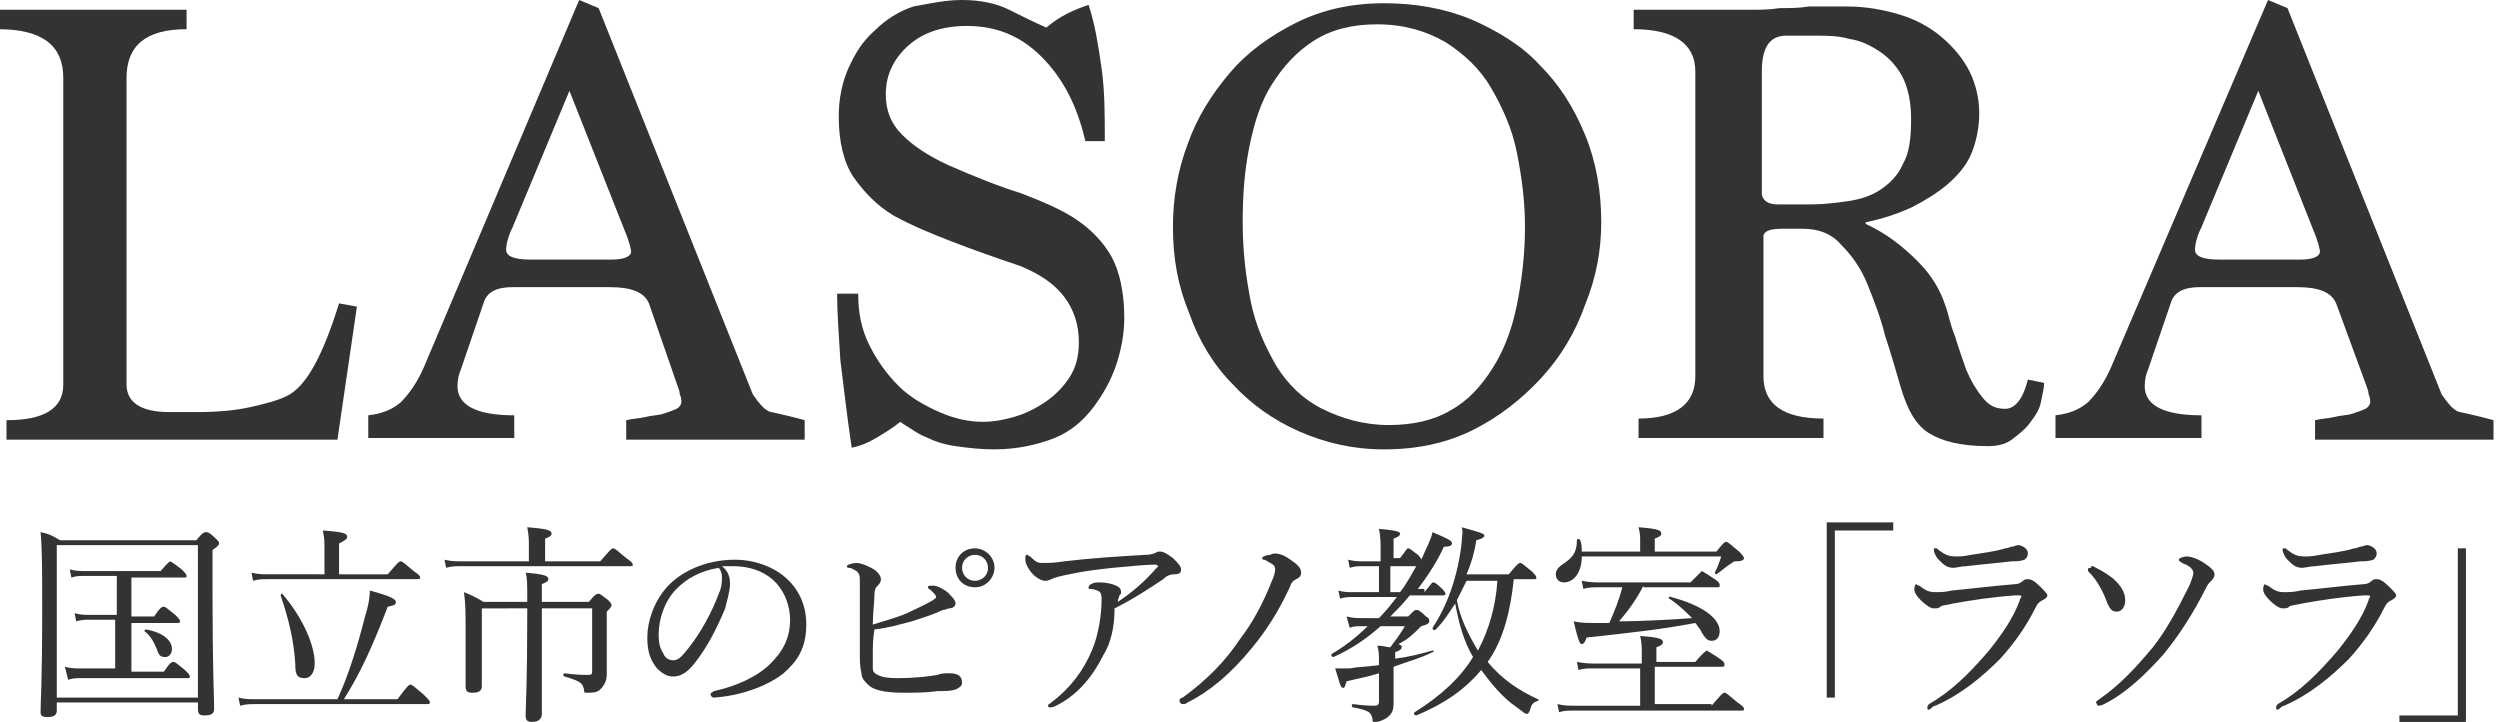
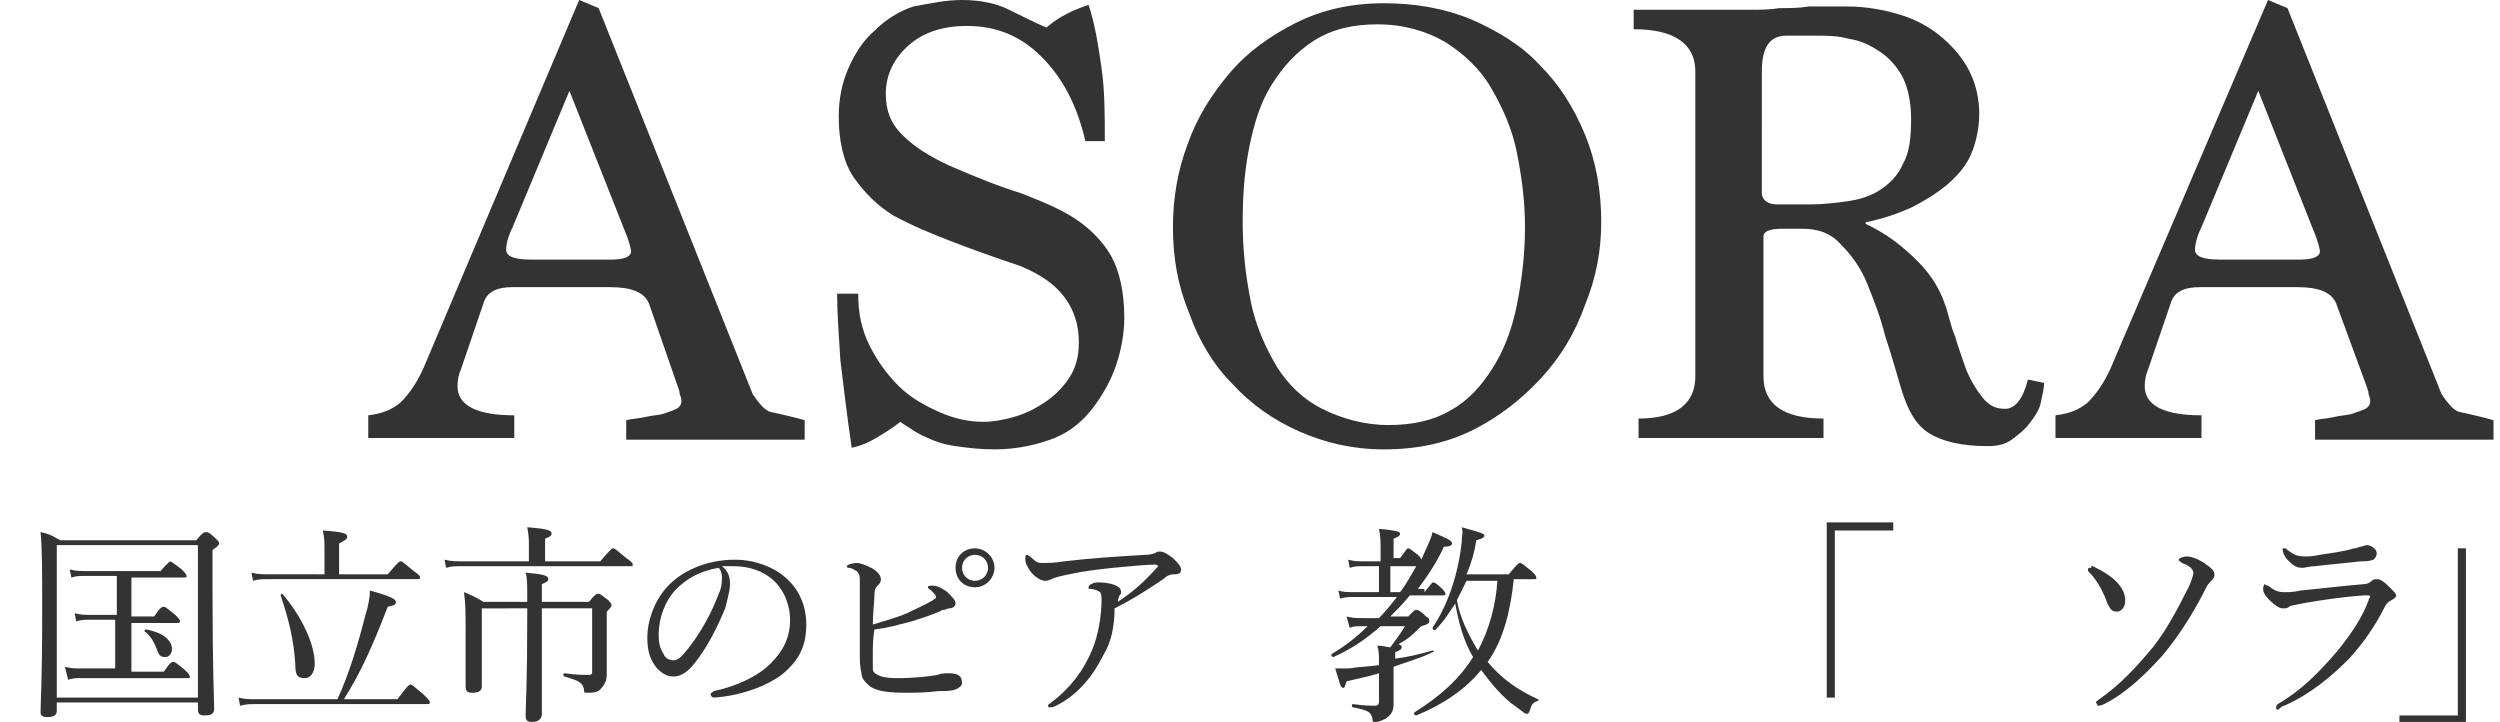
<svg xmlns="http://www.w3.org/2000/svg" version="1.1" id="レイヤー_1" x="0px" y="0px" viewBox="0 0 154.1 44.5" style="enable-background:new 0 0 154.1 44.5;" xml:space="preserve">
  <style type="text/css">
	.st0{fill:#333333;}
</style>
  <g>
-     <path class="st0" d="M0.4,27.1v-1.2c2.3,0,3.5-0.7,3.5-2.2V4.8c0-2-1.3-3-4-3V0.6h11.6v1.2c-2.5,0-3.7,1-3.7,3v18.9   c0,1.1,0.9,1.7,2.6,1.7h1.8c1.2,0,2.3-0.1,3.2-0.3c0.9-0.2,1.7-0.4,2.3-0.7c1.2-0.6,2.2-2.5,3.2-5.7l1.1,0.2l-1.2,8.2H0.4z" />
    <path class="st0" d="M38.6,27.1v-1.2c0.4-0.1,0.8-0.1,1.2-0.2c0.4-0.1,0.8-0.1,1.1-0.2c0.3-0.1,0.6-0.2,0.8-0.3   c0.2-0.1,0.3-0.3,0.3-0.4c0-0.1,0-0.3-0.1-0.5c0-0.2-0.1-0.4-0.2-0.7L40,18.7c-0.3-0.7-1.1-1-2.4-1h-6c-1,0-1.6,0.3-1.8,1l-1.4,4.1   c-0.1,0.2-0.2,0.6-0.2,1c0,1.2,1.2,1.8,3.5,1.8v1.4h-9v-1.4c0.8-0.1,1.4-0.3,2-0.8c0.5-0.5,1-1.2,1.4-2.1L35.7,0l1.2,0.5l9.5,23.8   c0.4,0.6,0.7,0.9,0.9,1c0.1,0.1,0.3,0.1,0.7,0.2c0.4,0.1,0.9,0.2,1.6,0.4v1.2H38.6z M35.1,5.6L31.6,14c-0.3,0.6-0.4,1.1-0.4,1.4   c0,0.4,0.5,0.6,1.5,0.6h5c0.8,0,1.2-0.2,1.2-0.5c0-0.1-0.1-0.6-0.4-1.3L35.1,5.6z" />
    <path class="st0" d="M66.9,8.7c-0.5-2.2-1.4-3.9-2.7-5.2c-1.3-1.3-2.8-1.9-4.6-1.9c-1.5,0-2.7,0.4-3.6,1.2c-0.9,0.8-1.4,1.8-1.4,3   c0,1,0.3,1.8,1,2.5c0.7,0.7,1.6,1.3,2.9,1.9c1.6,0.7,3.1,1.3,4.4,1.7c1.3,0.5,2.5,1,3.4,1.6c0.9,0.6,1.7,1.4,2.2,2.3   c0.5,0.9,0.8,2.2,0.8,3.8c0,1-0.2,2-0.5,2.9s-0.8,1.8-1.4,2.6C66.8,25.9,66,26.6,65,27s-2.3,0.7-3.7,0.7c-0.9,0-1.7-0.1-2.4-0.2   c-0.7-0.1-1.3-0.3-1.7-0.5c-0.5-0.2-0.8-0.4-1.1-0.6c-0.3-0.2-0.5-0.3-0.6-0.4c-0.5,0.4-1,0.7-1.5,1c-0.5,0.3-1,0.5-1.5,0.6   c-0.3-2-0.5-3.8-0.7-5.4c-0.1-1.6-0.2-2.9-0.2-4.1h1.3c0,1.2,0.2,2.2,0.7,3.2c0.5,1,1.1,1.8,1.8,2.5c0.7,0.7,1.6,1.2,2.5,1.6   c0.9,0.4,1.8,0.6,2.7,0.6c0.6,0,1.2-0.1,1.9-0.3c0.7-0.2,1.3-0.5,1.9-0.9s1.1-0.9,1.5-1.5c0.4-0.6,0.6-1.3,0.6-2.2   c0-1.1-0.3-2-0.9-2.8c-0.6-0.8-1.5-1.4-2.7-1.9c-1.5-0.5-2.9-1-4.2-1.5c-1.3-0.5-2.5-1-3.6-1.6c-1-0.6-1.8-1.4-2.5-2.4   c-0.6-0.9-0.9-2.2-0.9-3.7c0-1.1,0.2-2.1,0.6-3c0.4-0.9,0.9-1.7,1.6-2.3c0.7-0.7,1.5-1.2,2.4-1.5C57.4,0.2,58.3,0,59.3,0   c1.1,0,2.1,0.2,2.9,0.6C63,1,63.8,1.4,64.5,1.7c0.8-0.7,1.7-1.1,2.6-1.4c0.4,1.2,0.6,2.5,0.8,3.9c0.2,1.4,0.2,2.9,0.2,4.5H66.9z" />
    <path class="st0" d="M85.3,27.7c-1.9,0-3.6-0.4-5.2-1.1c-1.6-0.7-3-1.7-4.1-2.9c-1.2-1.2-2.1-2.7-2.7-4.4c-0.7-1.7-1-3.4-1-5.3   c0-1.8,0.3-3.5,0.9-5.1c0.6-1.7,1.5-3.1,2.6-4.4c1.1-1.3,2.5-2.3,4.1-3.1s3.4-1.2,5.4-1.2c1.9,0,3.7,0.3,5.4,1   c1.6,0.7,3.1,1.6,4.2,2.8c1.2,1.2,2.1,2.6,2.8,4.3c0.7,1.7,1,3.5,1,5.4c0,1.7-0.3,3.4-1,5.1c-0.6,1.7-1.5,3.2-2.7,4.5   c-1.2,1.3-2.6,2.4-4.2,3.2C89.2,27.3,87.4,27.7,85.3,27.7z M85.6,26.2c1.5,0,2.8-0.3,3.8-0.9c1.1-0.6,1.9-1.5,2.6-2.6   c0.7-1.1,1.2-2.4,1.5-3.9c0.3-1.5,0.5-3.1,0.5-4.8c0-1.6-0.2-3.1-0.5-4.6c-0.3-1.5-0.9-2.8-1.6-4c-0.7-1.2-1.7-2.1-2.8-2.8   c-1.2-0.7-2.6-1.1-4.2-1.1c-1.5,0-2.8,0.3-3.9,1c-1.1,0.7-1.9,1.6-2.6,2.7s-1.1,2.4-1.4,3.9s-0.4,3-0.4,4.6c0,1.8,0.2,3.4,0.5,4.9   c0.3,1.5,0.9,2.8,1.6,4c0.7,1.1,1.6,2,2.8,2.6S84.1,26.2,85.6,26.2z" />
    <path class="st0" d="M126,23.6c0,0.3-0.1,0.7-0.2,1.2c-0.1,0.5-0.4,0.9-0.7,1.3s-0.7,0.7-1.1,1c-0.4,0.3-0.9,0.4-1.5,0.4   c-1.6,0-2.8-0.3-3.6-0.8c-0.8-0.5-1.3-1.4-1.7-2.7c-0.3-1-0.6-2.1-1-3.3c-0.3-1.2-0.7-2.2-1.1-3.2c-0.4-1-1-1.8-1.6-2.4   c-0.6-0.7-1.4-1-2.4-1h-1.2c-0.7,0-1.1,0.1-1.2,0.4v8.7c0,1.7,1.2,2.6,3.7,2.6v1.2H101v-1.2c2.3,0,3.5-0.9,3.5-2.6V4.4   c0-1.7-1.3-2.6-3.8-2.6V0.6h5c0.9,0,1.6,0,2.2,0c0.6,0,1.2,0,1.8-0.1c0.6,0,1.2,0,1.8-0.1c0.7,0,1.4,0,2.4,0c1.1,0,2.2,0.2,3.2,0.5   c1,0.3,1.9,0.8,2.6,1.4c0.7,0.6,1.3,1.3,1.7,2.1c0.4,0.8,0.6,1.7,0.6,2.6c0,0.9-0.2,1.8-0.5,2.5c-0.3,0.7-0.8,1.3-1.5,1.9   c-0.6,0.5-1.4,1-2.2,1.4c-0.9,0.4-1.8,0.7-2.8,0.9v0.1c1.3,0.6,2.3,1.4,3.2,2.3s1.4,1.8,1.7,2.7c0.2,0.5,0.3,1.2,0.6,1.9   c0.2,0.7,0.5,1.5,0.7,2.1c0.3,0.7,0.6,1.2,1,1.7c0.4,0.5,0.8,0.7,1.4,0.7c0.6,0,1.1-0.6,1.4-1.8L126,23.6z M111.6,12.6   c0.8,0,1.6-0.1,2.3-0.2c0.7-0.1,1.4-0.3,2-0.7c0.6-0.4,1.1-0.9,1.4-1.6c0.4-0.7,0.5-1.6,0.5-2.8c0-1-0.2-1.9-0.5-2.5   s-0.8-1.2-1.4-1.6c-0.6-0.4-1.2-0.7-1.9-0.8c-0.7-0.2-1.4-0.2-2-0.2h-1.9c-1,0-1.5,0.7-1.5,2.2V12c0.1,0.4,0.4,0.6,1,0.6H111.6z" />
    <path class="st0" d="M142.7,27.1v-1.2c0.4-0.1,0.8-0.1,1.2-0.2c0.4-0.1,0.8-0.1,1.1-0.2c0.3-0.1,0.6-0.2,0.8-0.3   c0.2-0.1,0.3-0.3,0.3-0.4c0-0.1,0-0.3-0.1-0.5c0-0.2-0.1-0.4-0.2-0.7l-1.8-4.9c-0.3-0.7-1.1-1-2.4-1h-6c-1,0-1.6,0.3-1.8,1   l-1.4,4.1c-0.1,0.2-0.2,0.6-0.2,1c0,1.2,1.2,1.8,3.5,1.8v1.4h-9v-1.4c0.8-0.1,1.4-0.3,2-0.8c0.5-0.5,1-1.2,1.4-2.1L139.8,0l1.2,0.5   l9.5,23.8c0.4,0.6,0.7,0.9,0.9,1c0.1,0.1,0.3,0.1,0.7,0.2c0.4,0.1,0.9,0.2,1.6,0.4v1.2H142.7z M139.2,5.6l-3.5,8.4   c-0.3,0.6-0.4,1.1-0.4,1.4c0,0.4,0.5,0.6,1.5,0.6h5c0.8,0,1.2-0.2,1.2-0.5c0-0.1-0.1-0.6-0.4-1.3L139.2,5.6z" />
  </g>
  <g>
    <path class="st0" d="M3.5,43.8c0,0.3-0.2,0.4-0.6,0.4c-0.3,0-0.4-0.1-0.4-0.3c0-0.7,0.1-1.7,0.1-6.3c0-2.5,0-3.7-0.1-4.8   C3,32.9,3.2,33,3.7,33.3h8.4c0.4-0.5,0.5-0.5,0.6-0.5c0.1,0,0.2,0,0.6,0.4c0.2,0.2,0.2,0.2,0.2,0.3c0,0.1-0.1,0.2-0.4,0.4v2.8   c0,4.5,0.1,6.4,0.1,7c0,0.3-0.2,0.4-0.6,0.4c-0.3,0-0.4-0.1-0.4-0.4v-0.4H3.5V43.8z M12.2,33.6H3.5v9.4h8.7V33.6z M7.2,35.5h-2   c-0.3,0-0.5,0-0.8,0.1l-0.1-0.5c0.4,0.1,0.6,0.1,1,0.1h4.6c0.5-0.6,0.6-0.6,0.6-0.6s0.2,0.1,0.7,0.5c0.2,0.2,0.3,0.3,0.3,0.4   s0,0.1-0.2,0.1H8.1v2.4h1.4c0.4-0.6,0.5-0.6,0.6-0.6c0.1,0,0.2,0.1,0.7,0.5c0.2,0.2,0.3,0.3,0.3,0.4s-0.1,0.1-0.2,0.1H8.1v3h2   c0.4-0.6,0.5-0.6,0.6-0.6c0.1,0,0.2,0.1,0.7,0.5c0.2,0.2,0.3,0.3,0.3,0.4s0,0.1-0.2,0.1H5c-0.3,0-0.5,0-0.8,0.1L4,41.1   c0.4,0.1,0.6,0.1,0.9,0.1h2.2v-3H5.5c-0.2,0-0.5,0-0.8,0.1l-0.1-0.5c0.4,0.1,0.6,0.1,0.9,0.1h1.7V35.5z M9.7,40.1   c-0.2-0.5-0.4-0.9-0.8-1.2c0,0,0-0.1,0.1-0.1c1.1,0.2,1.6,0.7,1.6,1.2c0,0.3-0.2,0.5-0.4,0.5C9.9,40.5,9.8,40.4,9.7,40.1z" />
    <path class="st0" d="M24.5,43.1c0.6-0.8,0.7-0.9,0.8-0.9c0.1,0,0.2,0.1,0.8,0.6c0.3,0.3,0.4,0.4,0.4,0.5c0,0.1-0.1,0.1-0.2,0.1   H15.8c-0.4,0-0.6,0-1,0.1L14.7,43c0.4,0.1,0.7,0.1,1.1,0.1h5c0.7-1.5,1.3-3.5,1.7-5.1c0.2-0.6,0.3-1.2,0.3-1.6   c1.1,0.3,1.6,0.5,1.6,0.7s-0.1,0.2-0.5,0.3c-1,2.6-1.7,4.1-2.7,5.7H24.5z M23.9,35.4c0.6-0.7,0.7-0.8,0.8-0.8s0.2,0.1,0.8,0.6   c0.3,0.2,0.4,0.3,0.4,0.4s-0.1,0.1-0.2,0.1h-9.2c-0.3,0-0.6,0-0.9,0.1l-0.1-0.5c0.4,0.1,0.7,0.1,1,0.1H20v-1.6c0-0.4,0-0.6-0.1-1.1   c1.4,0.1,1.5,0.2,1.5,0.4c0,0.1-0.1,0.2-0.5,0.4v1.9H23.9z M18.2,40.9c-0.1-1.5-0.4-2.7-0.9-4.2c0-0.1,0.1-0.1,0.1-0.1   c1.2,1.4,2,3.1,2,4.3c0,0.6-0.3,0.9-0.6,0.9C18.3,41.8,18.2,41.6,18.2,40.9z" />
    <path class="st0" d="M37,34.6c0.6-0.7,0.7-0.8,0.8-0.8c0.1,0,0.2,0.1,0.8,0.6c0.3,0.2,0.4,0.3,0.4,0.4c0,0.1,0,0.1-0.2,0.1H28.4   c-0.3,0-0.6,0-0.9,0.1l-0.1-0.5c0.4,0.1,0.7,0.1,1.1,0.1h4.1v-1c0-0.3,0-0.6-0.1-1.1c1.3,0.1,1.5,0.2,1.5,0.4   c0,0.1-0.1,0.2-0.4,0.3v1.4H37z M29.7,37.4v4.9c0,0.3-0.2,0.4-0.6,0.4c-0.3,0-0.4-0.1-0.4-0.4c0-0.5,0-1.2,0-3.1   c0-1.6,0-1.9-0.1-2.7c0.5,0.2,0.7,0.3,1.2,0.6h2.7c0-1.1,0-1.5-0.1-1.8c1.2,0.1,1.4,0.2,1.4,0.4c0,0.1-0.1,0.2-0.4,0.3v1.1h2.9   c0.4-0.5,0.5-0.5,0.6-0.5c0.1,0,0.2,0.1,0.6,0.4c0.2,0.2,0.2,0.3,0.2,0.3c0,0.1-0.1,0.2-0.3,0.4v1.1c0,2.1,0,2.4,0,2.8   c0,0.4-0.2,0.7-0.4,0.9c-0.2,0.2-0.5,0.2-0.8,0.2c-0.2,0-0.2,0-0.2-0.2c-0.1-0.4-0.2-0.5-1.2-0.8c-0.1,0-0.1-0.2,0-0.2   c0.7,0.1,1.1,0.1,1.5,0.1c0.2,0,0.2-0.1,0.2-0.2v-3.9h-3.1v0.8c0,3.6,0,5.2,0,5.7c0,0.3-0.2,0.5-0.6,0.5c-0.3,0-0.4-0.1-0.4-0.4   c0-0.5,0.1-2,0.1-6.1v-0.5H29.7z" />
    <path class="st0" d="M45,36c0,0.4-0.2,1.1-0.3,1.5c-0.5,1.2-1.1,2.4-1.9,3.4c-0.4,0.5-0.8,0.8-1.3,0.8c-0.4,0-0.7-0.2-1-0.5   c-0.4-0.5-0.6-1-0.6-1.9c0-1,0.4-2.2,1.2-3.1c0.8-0.9,2.3-1.7,4.2-1.7c1.3,0,2.4,0.5,3,1c1,0.8,1.4,1.9,1.4,3c0,1.5-0.6,2.3-1.4,3   c-1,0.8-2.7,1.4-4.3,1.5c-0.1,0-0.2-0.1-0.2-0.2c0-0.1,0.1-0.1,0.2-0.2c1.4-0.3,2.7-0.9,3.5-1.7c0.7-0.7,1.2-1.5,1.2-2.7   c0-0.8-0.3-1.8-1.1-2.5c-0.6-0.5-1.4-0.8-2.4-0.8c-0.3,0-0.5,0-0.7,0C44.9,35.2,45,35.6,45,36z M41.7,36.3   c-0.7,0.7-1.1,1.8-1.1,2.8c0,0.6,0.1,0.9,0.3,1.2c0.1,0.3,0.4,0.4,0.6,0.4c0.3,0,0.5-0.2,0.9-0.7c0.8-1,1.5-2.3,1.9-3.4   c0.2-0.4,0.2-0.8,0.2-1c0-0.3-0.1-0.5-0.2-0.6C43.1,35.2,42.3,35.7,41.7,36.3z" />
    <path class="st0" d="M53.8,40.3c0,0.3,0,0.7,0,0.9c0,0.2,0.1,0.3,0.3,0.4c0.2,0.1,0.5,0.2,1.2,0.2c1.1,0,1.9-0.1,2.5-0.2   c0.2-0.1,0.5-0.1,0.7-0.1c0.6,0,0.8,0.2,0.8,0.6c0,0.2-0.2,0.3-0.4,0.4c-0.3,0.1-0.6,0.1-1.1,0.1c-0.7,0.1-1.4,0.1-2.1,0.1   c-1.3,0-1.9-0.2-2.2-0.5c-0.2-0.2-0.4-0.4-0.4-0.7C53,41.1,53,40.7,53,40.3c0-1.5,0-2.9,0-4.4c0-0.4,0-0.5-0.2-0.7   c-0.2-0.1-0.3-0.2-0.5-0.2c-0.1,0-0.1-0.1-0.1-0.1c0-0.1,0.4-0.2,0.6-0.2c0.2,0,0.5,0.1,0.9,0.3c0.4,0.2,0.6,0.5,0.6,0.7   c0,0.2-0.1,0.3-0.2,0.4c-0.1,0.1-0.2,0.2-0.2,0.6c0,0.4-0.1,1.1-0.1,1.8c0.6-0.2,1.4-0.4,2.1-0.7c0.4-0.2,1.1-0.5,1.6-0.8   c0.1-0.1,0.2-0.1,0.2-0.2c0-0.1-0.1-0.2-0.3-0.4c-0.1-0.1-0.2-0.1-0.2-0.2c0-0.1,0.1-0.1,0.3-0.1c0.2,0,0.5,0.1,0.9,0.4   c0.3,0.3,0.5,0.5,0.5,0.7c0,0.1-0.1,0.3-0.4,0.3c-0.1,0-0.2,0.1-0.4,0.1c-0.6,0.3-1.3,0.5-1.9,0.7c-0.8,0.2-1.4,0.4-2.3,0.5   C53.8,39.4,53.8,39.9,53.8,40.3z M61.3,35c0,0.6-0.5,1.2-1.2,1.2c-0.7,0-1.2-0.5-1.2-1.2s0.5-1.2,1.2-1.2   C60.7,33.8,61.3,34.3,61.3,35z M59.3,35c0,0.4,0.3,0.8,0.8,0.8c0.4,0,0.8-0.3,0.8-0.8c0-0.4-0.3-0.8-0.8-0.8   C59.7,34.2,59.3,34.5,59.3,35z" />
    <path class="st0" d="M68,40.4c-0.6,1.2-1.5,2.4-2.9,3.1c-0.2,0.1-0.3,0.1-0.4,0.1c-0.1,0-0.1-0.1-0.1-0.1c0-0.1,0.1-0.1,0.2-0.2   c1.2-0.9,2-2,2.5-3.2c0.4-0.9,0.6-2.2,0.6-3.1c0-0.2,0-0.4-0.1-0.5c-0.1-0.1-0.4-0.2-0.6-0.2c-0.1,0-0.1,0-0.1-0.1   c0-0.1,0.1-0.2,0.2-0.2c0.1-0.1,0.3-0.1,0.5-0.1c0.4,0,0.8,0.1,1,0.2c0.2,0.1,0.3,0.2,0.3,0.4c0,0.1,0,0.1-0.1,0.2   c0,0.1-0.1,0.2-0.1,0.4c0.9-0.6,1.6-1.2,2.4-2.1c0,0,0.1-0.1,0.1-0.1c0,0-0.1-0.1-0.2-0.1c-0.4,0-1.6,0.1-2.6,0.2   c-0.9,0.1-1.8,0.2-2.7,0.4c-0.5,0.1-0.9,0.2-1.1,0.3c-0.2,0.1-0.3,0.1-0.4,0.1c-0.2,0-0.6-0.2-0.9-0.6c-0.2-0.3-0.3-0.5-0.3-0.7   c0-0.2,0-0.3,0.1-0.3c0.1,0,0.1,0.1,0.2,0.1c0.4,0.4,0.5,0.4,0.8,0.4c0.3,0,0.7,0,1.3-0.1c1.7-0.2,3.3-0.3,5-0.4   c0.4,0,0.5-0.1,0.6-0.1c0.1-0.1,0.2-0.1,0.3-0.1c0.2,0,0.4,0.1,0.8,0.4c0.3,0.3,0.5,0.5,0.5,0.7c0,0.2-0.1,0.3-0.4,0.3   c-0.3,0-0.5,0.1-0.7,0.3c-0.9,0.6-1.8,1.2-3,1.8C68.7,38.6,68.5,39.6,68,40.4z" />
-     <path class="st0" d="M79.4,34.4c0.6,0.4,0.8,0.6,0.8,0.9c0,0.2-0.1,0.3-0.3,0.4c-0.2,0.1-0.3,0.2-0.4,0.5c-0.7,1.5-1.4,2.6-2.3,3.7   c-1.3,1.6-2.6,2.7-4,3.4c-0.1,0.1-0.2,0.1-0.3,0.1c-0.1,0-0.2-0.1-0.2-0.2c0-0.1,0.1-0.2,0.2-0.2c1.5-1.1,2.6-2.2,3.6-3.7   c0.7-0.9,1.4-2.2,1.9-3.5c0.1-0.2,0.2-0.5,0.2-0.7c0-0.2-0.1-0.3-0.3-0.4c-0.2-0.1-0.3-0.2-0.4-0.2c-0.1,0-0.1-0.1-0.1-0.1   c0-0.1,0.3-0.2,0.5-0.2C78.6,34,79.1,34.2,79.4,34.4z" />
    <path class="st0" d="M87.8,36.5c0.4-0.5,0.5-0.6,0.5-0.6c0.1,0,0.2,0,0.6,0.4c0.2,0.2,0.2,0.3,0.2,0.3c0,0.1-0.1,0.1-0.2,0.1h-2   c-0.4,0.5-0.8,0.9-1.2,1.3h1.1c0.4-0.4,0.4-0.4,0.5-0.4c0.1,0,0.2,0,0.6,0.4c0.2,0.1,0.2,0.2,0.2,0.3c0,0.1-0.1,0.2-0.5,0.3   c-0.5,0.5-0.8,0.8-1.4,1.1c0.2,0.1,0.2,0.1,0.2,0.2c0,0.1-0.1,0.2-0.4,0.3v0.4c0.8-0.1,1.6-0.3,2.3-0.5c0.1,0,0.1,0.1,0,0.1   c-0.8,0.4-1.6,0.6-2.4,0.9v0.4c0,1,0,1.4,0,1.9c0,0.5-0.2,0.7-0.5,0.9c-0.2,0.1-0.4,0.2-0.6,0.2c-0.2,0-0.2,0-0.2-0.2   c-0.1-0.4-0.2-0.5-1.2-0.7c-0.1,0-0.1-0.2,0-0.2c0.7,0.1,1.1,0.1,1.4,0.1c0.1,0,0.2-0.1,0.2-0.2v-1.8c-0.6,0.2-1.2,0.3-2,0.5   c-0.1,0.3-0.1,0.4-0.2,0.4c-0.2,0-0.2-0.3-0.5-1.2c0.4,0,0.7,0,0.9,0c0.5-0.1,1.1-0.1,1.8-0.2v-0.2c0-0.5,0-0.6-0.1-1   c0.4,0,0.6,0.1,0.8,0.1c0.3-0.4,0.6-0.8,0.9-1.3h-1.5c-0.9,0.8-1.8,1.4-2.9,1.9c-0.1,0-0.2-0.1-0.1-0.2c0.7-0.4,1.5-1,2.2-1.7H84   c-0.4,0-0.6,0-0.8,0.1L83,38c0.4,0.1,0.6,0.1,1,0.1h1c0.4-0.4,0.8-0.9,1.1-1.3h-2.7c-0.2,0-0.5,0-0.8,0.1l-0.1-0.5   c0.3,0.1,0.6,0.1,0.9,0.1h1.6v-1.6h-1c-0.3,0-0.5,0-0.8,0.1l-0.1-0.5c0.4,0.1,0.6,0.1,0.9,0.1h1.1V34c0-0.6,0-0.9-0.1-1.4   c1.2,0.1,1.3,0.2,1.3,0.3c0,0.1-0.1,0.2-0.4,0.3v1.2h0.4c0.4-0.5,0.4-0.6,0.5-0.6c0.1,0,0.2,0.1,0.6,0.4c0.1,0.1,0.2,0.2,0.2,0.3   l0.1-0.2c0.2-0.5,0.5-1,0.6-1.5c0.9,0.4,1.2,0.5,1.2,0.7c0,0.1-0.1,0.2-0.5,0.2c-0.4,0.9-1,1.8-1.6,2.6H87.8z M86.3,36.5   c0.4-0.5,0.7-1.1,1-1.6h-1.6v1.6H86.3z M93.3,35.8c-0.2,1.8-0.6,3.6-1.6,5c0.9,1.1,2,1.8,3.1,2.3c0.1,0,0,0.1,0,0.1   c-0.3,0.1-0.4,0.2-0.5,0.6c-0.1,0.2-0.1,0.2-0.2,0.2c-0.1,0-0.2-0.1-0.6-0.4c-0.9-0.6-1.6-1.5-2.2-2.3c-1,1.2-2.3,2.1-4,2.8   c-0.1,0-0.2-0.1-0.1-0.2c1.6-1,2.8-2.1,3.6-3.4c-0.6-1-0.9-2.2-1.1-3.3c-0.4,0.6-0.7,1.1-1.2,1.6c-0.1,0.1-0.2,0-0.2-0.1   c1-1.5,1.6-3.4,1.8-5.3c0-0.3,0.1-0.6,0-0.9c1.1,0.3,1.4,0.4,1.4,0.5c0,0.1-0.1,0.2-0.5,0.3c-0.1,0.7-0.3,1.4-0.6,2.1H93   c0.5-0.6,0.6-0.7,0.7-0.7c0.1,0,0.2,0.1,0.7,0.5c0.2,0.2,0.3,0.3,0.3,0.4c0,0.1,0,0.1-0.2,0.1H93.3z M90.4,35.8   c-0.2,0.4-0.4,0.8-0.6,1.2c0.2,1.1,0.7,2.1,1.3,3.1c0.7-1.3,1.1-2.8,1.2-4.3H90.4z" />
-     <path class="st0" d="M97.5,34.3c0,1-0.5,1.6-1.1,1.6c-0.3,0-0.5-0.2-0.5-0.5c0-0.2,0.1-0.4,0.4-0.6c0.6-0.4,0.9-0.7,0.9-1.5   c0-0.1,0.2-0.1,0.2,0c0.1,0.2,0.1,0.5,0.1,0.7h3.6v-0.7c0-0.2,0-0.4-0.1-0.8c1.3,0.1,1.4,0.2,1.4,0.4c0,0.1-0.1,0.2-0.4,0.3V34h3.8   c0.4-0.5,0.5-0.6,0.6-0.6c0.1,0,0.2,0.1,0.8,0.6c0.3,0.3,0.3,0.4,0.3,0.4c0,0.1-0.1,0.2-0.5,0.2c-0.2,0-0.2,0.1-0.4,0.2   c-0.3,0.2-0.5,0.4-0.8,0.6c-0.1,0-0.1-0.1-0.1-0.1c0.2-0.4,0.3-0.7,0.4-1H97.5z M105.5,43.5c0.6-0.7,0.7-0.8,0.8-0.8   c0.1,0,0.2,0.1,0.8,0.6c0.3,0.2,0.4,0.3,0.4,0.4c0,0.1,0,0.1-0.2,0.1H97c-0.3,0-0.6,0-0.9,0.1l-0.1-0.5c0.4,0.1,0.7,0.1,1.1,0.1h4   v-2.3h-2.9c-0.3,0-0.6,0-0.9,0.1l-0.1-0.5c0.5,0.1,0.8,0.1,1.2,0.1h2.8v-0.4c0-0.6,0-0.9-0.1-1.3c1.3,0.1,1.4,0.2,1.4,0.4   c0,0.1-0.1,0.2-0.4,0.3v0.9h2.4c0.5-0.6,0.7-0.7,0.7-0.7s0.2,0.1,0.8,0.5c0.3,0.2,0.3,0.3,0.3,0.4c0,0.1-0.1,0.1-0.2,0.1H102v2.3   H105.5z M101.3,36.1c-0.4,0.8-0.9,1.5-1.5,2.2c1.1,0,3.3-0.1,4.5-0.2c-0.4-0.4-0.8-0.8-1.4-1.2c-0.1,0,0-0.2,0.1-0.1   c1.9,0.5,3,1.3,3,2.1c0,0.4-0.2,0.6-0.5,0.6c-0.2,0-0.4-0.1-0.7-0.7c-0.1-0.1-0.2-0.3-0.3-0.4c-2.1,0.4-4,0.6-6.7,0.9   c-0.1,0.3-0.2,0.4-0.3,0.4c-0.1,0-0.2-0.1-0.5-1.4c0.5,0.1,0.8,0.1,1.3,0.1c0.3,0,0.6,0,0.9,0c0.3-0.7,0.6-1.4,0.8-2.2h-1.5   c-0.3,0-0.6,0-0.9,0.1l-0.1-0.5c0.5,0.1,0.8,0.1,1.2,0.1h5.5c0.6-0.6,0.7-0.7,0.7-0.7s0.2,0.1,0.8,0.5c0.3,0.2,0.3,0.3,0.3,0.4   s0,0.1-0.2,0.1H101.3z" />
    <path class="st0" d="M116.7,32.7h-3.6V43h-0.5V32.2h4.1V32.7z" />
-     <path class="st0" d="M118.8,43.6c0-0.1,0.1-0.2,0.1-0.2c1.4-0.8,2.5-1.9,3.7-3.3c0.8-1,1.5-2,1.9-3.1c0-0.1,0.1-0.2,0.1-0.2   c0,0,0-0.1-0.1-0.1s-0.2,0-0.3,0c-1.4,0.1-2.7,0.3-3.8,0.5c-0.4,0.1-0.7,0.1-0.8,0.2c-0.1,0.1-0.2,0.1-0.4,0.1   c-0.2,0-0.5-0.2-0.8-0.5c-0.3-0.3-0.4-0.5-0.4-0.7c0-0.2,0.1-0.3,0.1-0.3c0,0,0.1,0.1,0.2,0.1c0.4,0.3,0.6,0.4,1,0.4   c0.3,0,0.6,0,1-0.1c1.1-0.1,2.7-0.3,4-0.4c0.1,0,0.3-0.1,0.4-0.2c0.1-0.1,0.2-0.1,0.3-0.1c0.2,0,0.4,0.1,0.8,0.5   c0.2,0.2,0.4,0.4,0.4,0.5c0,0.1-0.1,0.2-0.3,0.3c-0.2,0.1-0.3,0.2-0.4,0.4c-0.6,1.2-1.3,2.2-2.2,3.2c-1.1,1.1-2.4,2.2-4,2.9   c-0.1,0-0.2,0.1-0.2,0.1C118.9,43.8,118.8,43.8,118.8,43.6z M125,34.1c0,0.2-0.1,0.3-0.2,0.4c-0.3,0.1-0.5,0.1-0.8,0.1   c-0.8,0.1-2,0.2-2.8,0.3c-0.3,0-0.6,0.1-0.8,0.1c-0.4,0-0.6-0.2-0.9-0.5c-0.2-0.2-0.3-0.5-0.3-0.6c0-0.1,0-0.1,0.1-0.1   s0.1,0,0.2,0.1c0.4,0.3,0.6,0.4,1.1,0.4c0.2,0,0.4,0,0.9-0.1c0.6-0.1,1.5-0.2,2.1-0.4c0.2,0,0.3-0.1,0.4-0.1c0.1,0,0.3-0.1,0.4-0.1   C124.6,33.6,125,33.8,125,34.1z" />
    <path class="st0" d="M129.2,35c0.4,0.2,0.9,0.5,1.2,0.8c0.3,0.3,0.6,0.7,0.6,1.2s-0.3,0.7-0.5,0.7c-0.3,0-0.4-0.1-0.6-0.5   c-0.2-0.6-0.6-1.4-1.1-1.9c-0.1-0.1-0.1-0.1-0.1-0.2c0-0.1,0.1-0.1,0.2-0.1C128.9,34.8,129,34.9,129.2,35z M129.2,43.3   c0-0.1,0.1-0.1,0.2-0.2c1.3-0.9,2.3-2,3.3-3.2c0.8-1,1.5-2.3,2.2-3.7c0.1-0.2,0.3-0.7,0.3-0.9c0-0.1-0.1-0.3-0.3-0.4   c-0.1-0.1-0.2-0.1-0.4-0.2c-0.1-0.1-0.2-0.1-0.2-0.2c0-0.1,0.3-0.2,0.5-0.2c0.3,0,0.8,0.2,1.2,0.5c0.3,0.2,0.5,0.4,0.5,0.6   c0,0.2-0.1,0.3-0.2,0.4c-0.1,0.1-0.2,0.2-0.3,0.4c-0.8,1.6-1.7,3-2.7,4.2c-1,1.1-2.2,2.3-3.6,3c-0.2,0.1-0.3,0.1-0.4,0.1   C129.3,43.5,129.2,43.3,129.2,43.3z" />
    <path class="st0" d="M140.3,43.6c0-0.1,0.1-0.2,0.1-0.2c1.4-0.8,2.5-1.9,3.7-3.3c0.8-1,1.5-2,1.9-3.1c0-0.1,0.1-0.2,0.1-0.2   c0,0,0-0.1-0.1-0.1s-0.2,0-0.3,0c-1.4,0.1-2.7,0.3-3.8,0.5c-0.4,0.1-0.7,0.1-0.8,0.2c-0.1,0.1-0.2,0.1-0.4,0.1   c-0.2,0-0.5-0.2-0.8-0.5c-0.3-0.3-0.4-0.5-0.4-0.7c0-0.2,0.1-0.3,0.1-0.3c0,0,0.1,0.1,0.2,0.1c0.4,0.3,0.6,0.4,1,0.4   c0.3,0,0.6,0,1-0.1c1.1-0.1,2.7-0.3,4-0.4c0.1,0,0.3-0.1,0.4-0.2c0.1-0.1,0.2-0.1,0.3-0.1c0.2,0,0.4,0.1,0.8,0.5   c0.2,0.2,0.4,0.4,0.4,0.5c0,0.1-0.1,0.2-0.3,0.3c-0.2,0.1-0.3,0.2-0.4,0.4c-0.6,1.2-1.3,2.2-2.2,3.2c-1.1,1.1-2.4,2.2-4,2.9   c-0.1,0-0.2,0.1-0.2,0.1C140.4,43.8,140.3,43.8,140.3,43.6z M146.5,34.1c0,0.2-0.1,0.3-0.2,0.4c-0.3,0.1-0.5,0.1-0.8,0.1   c-0.8,0.1-2,0.2-2.8,0.3c-0.3,0-0.6,0.1-0.8,0.1c-0.4,0-0.6-0.2-0.9-0.5c-0.2-0.2-0.3-0.5-0.3-0.6c0-0.1,0-0.1,0.1-0.1   s0.1,0,0.2,0.1c0.4,0.3,0.6,0.4,1.1,0.4c0.2,0,0.4,0,0.9-0.1c0.6-0.1,1.5-0.2,2.1-0.4c0.2,0,0.3-0.1,0.4-0.1c0.1,0,0.3-0.1,0.4-0.1   C146.1,33.6,146.5,33.8,146.5,34.1z" />
    <path class="st0" d="M147.9,44.1h3.6V33.8h0.5v10.8h-4.1V44.1z" />
  </g>
</svg>